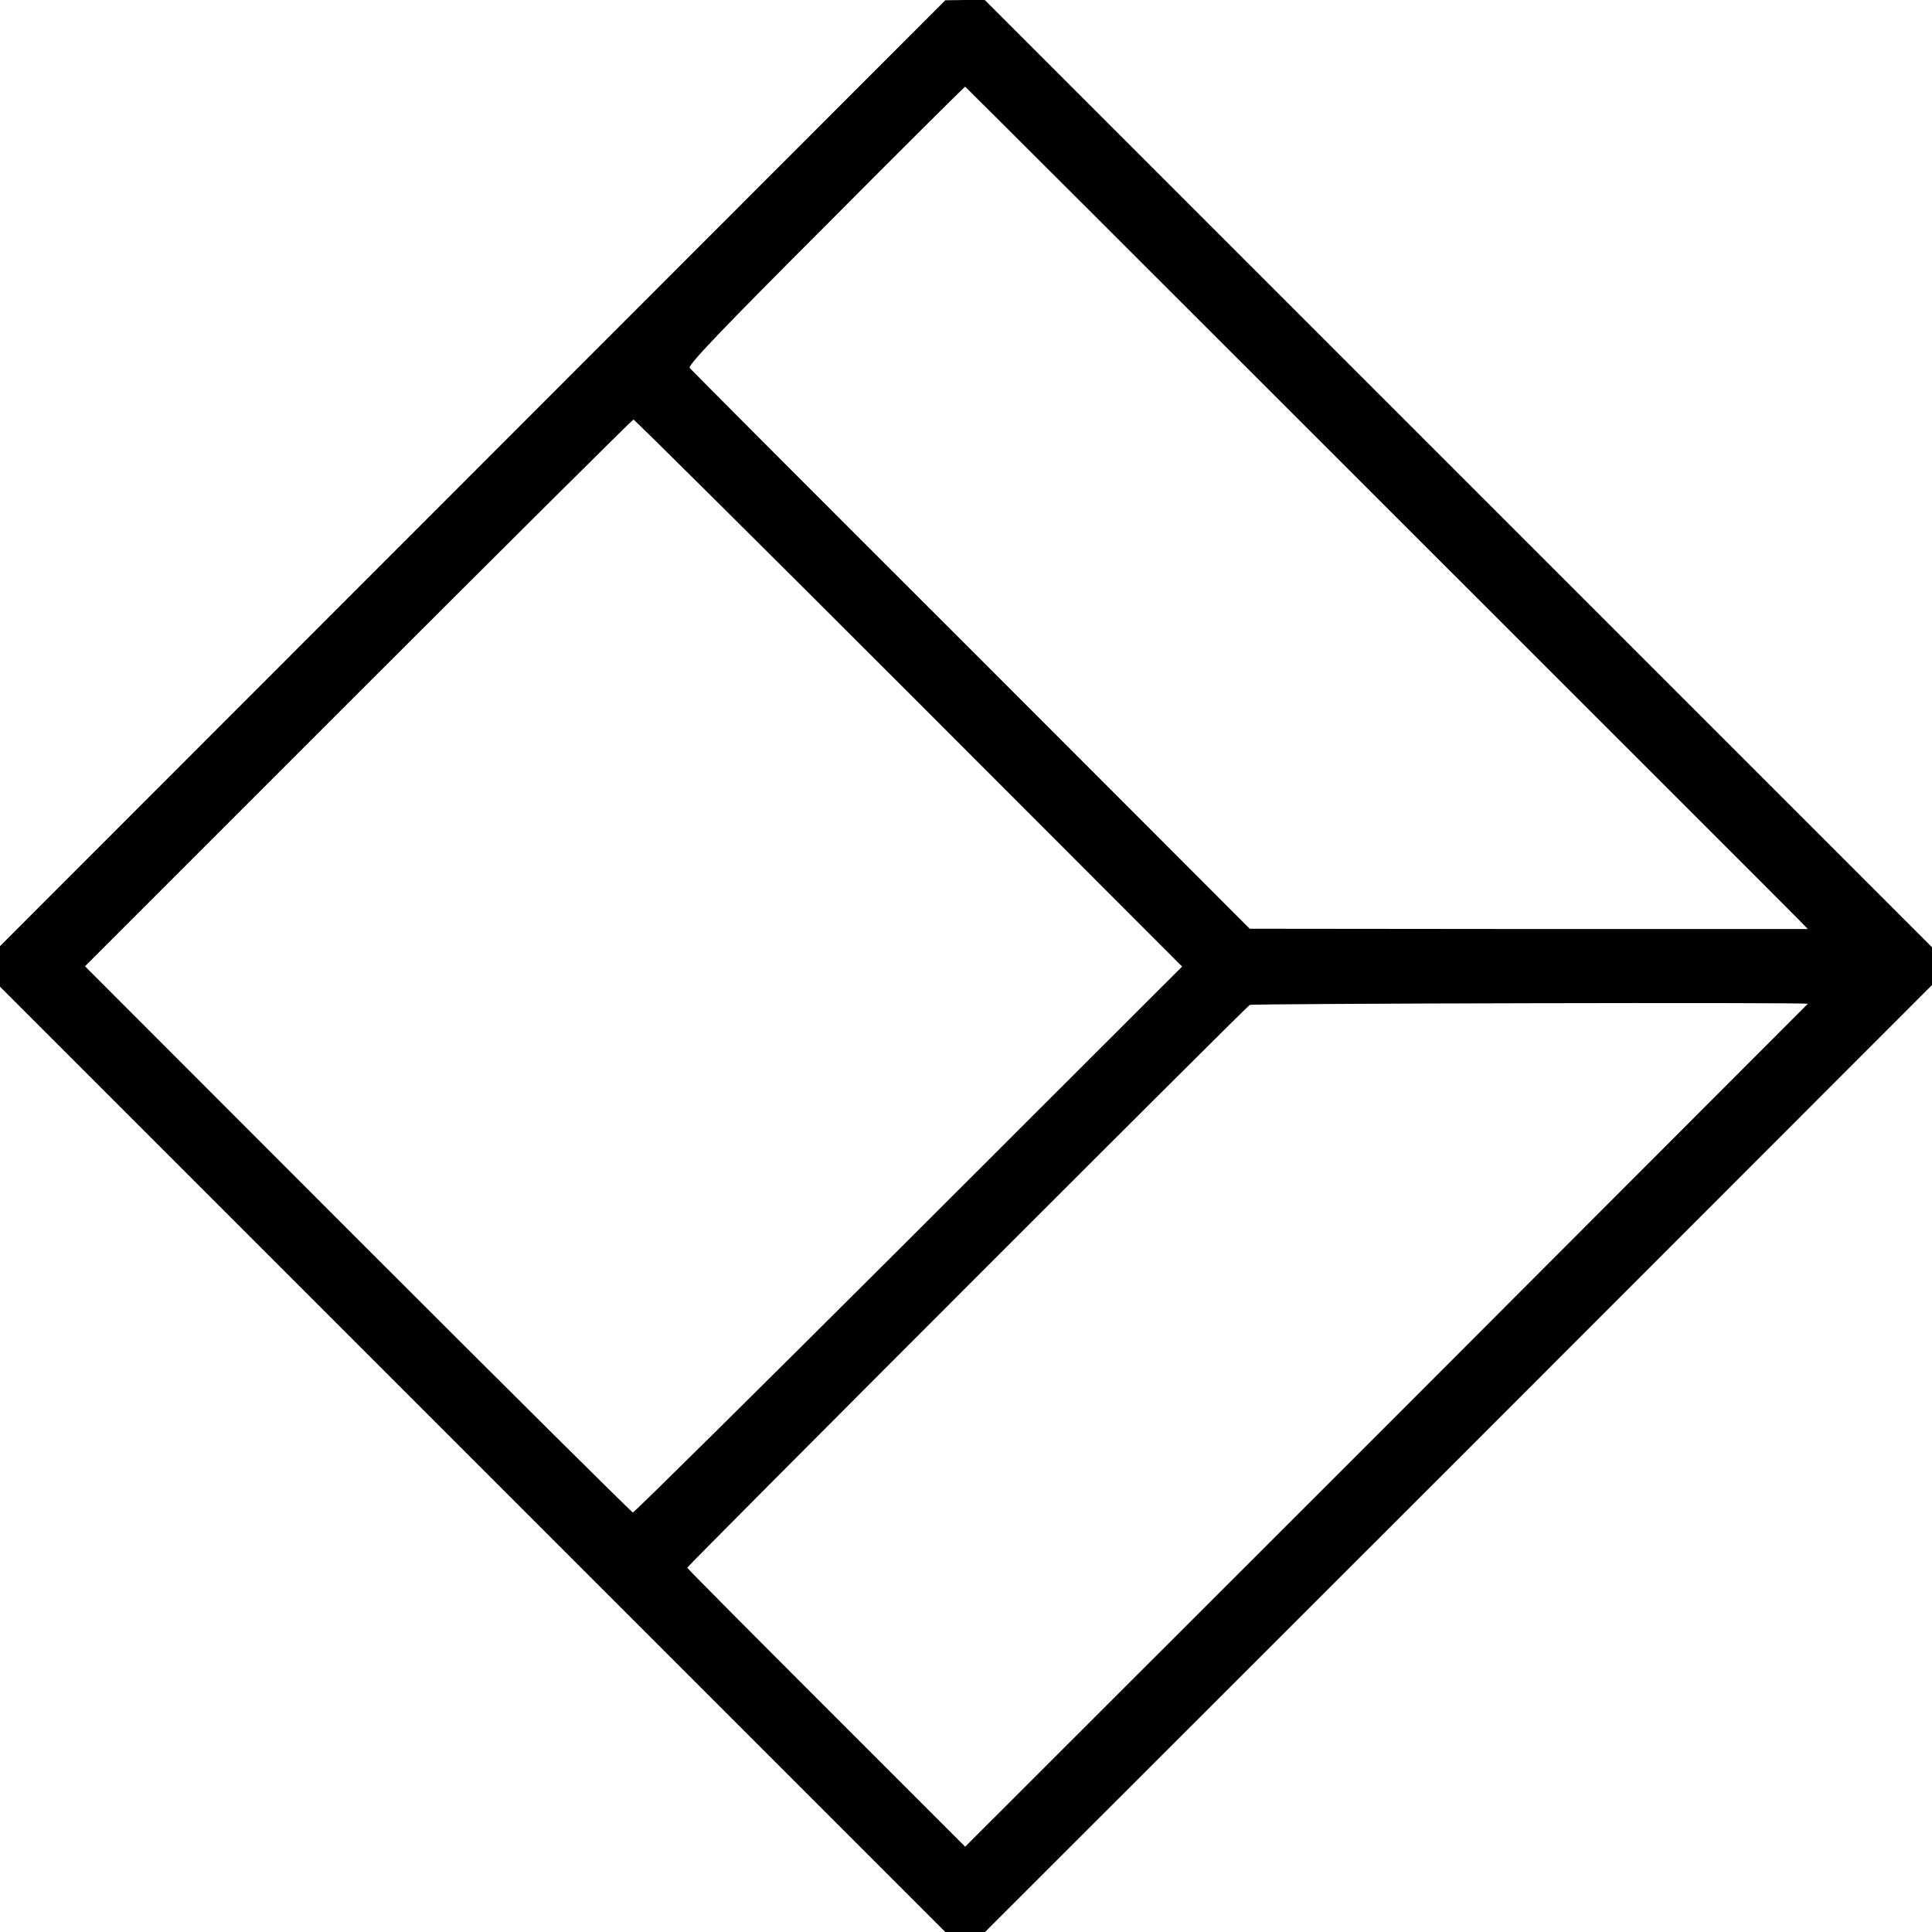
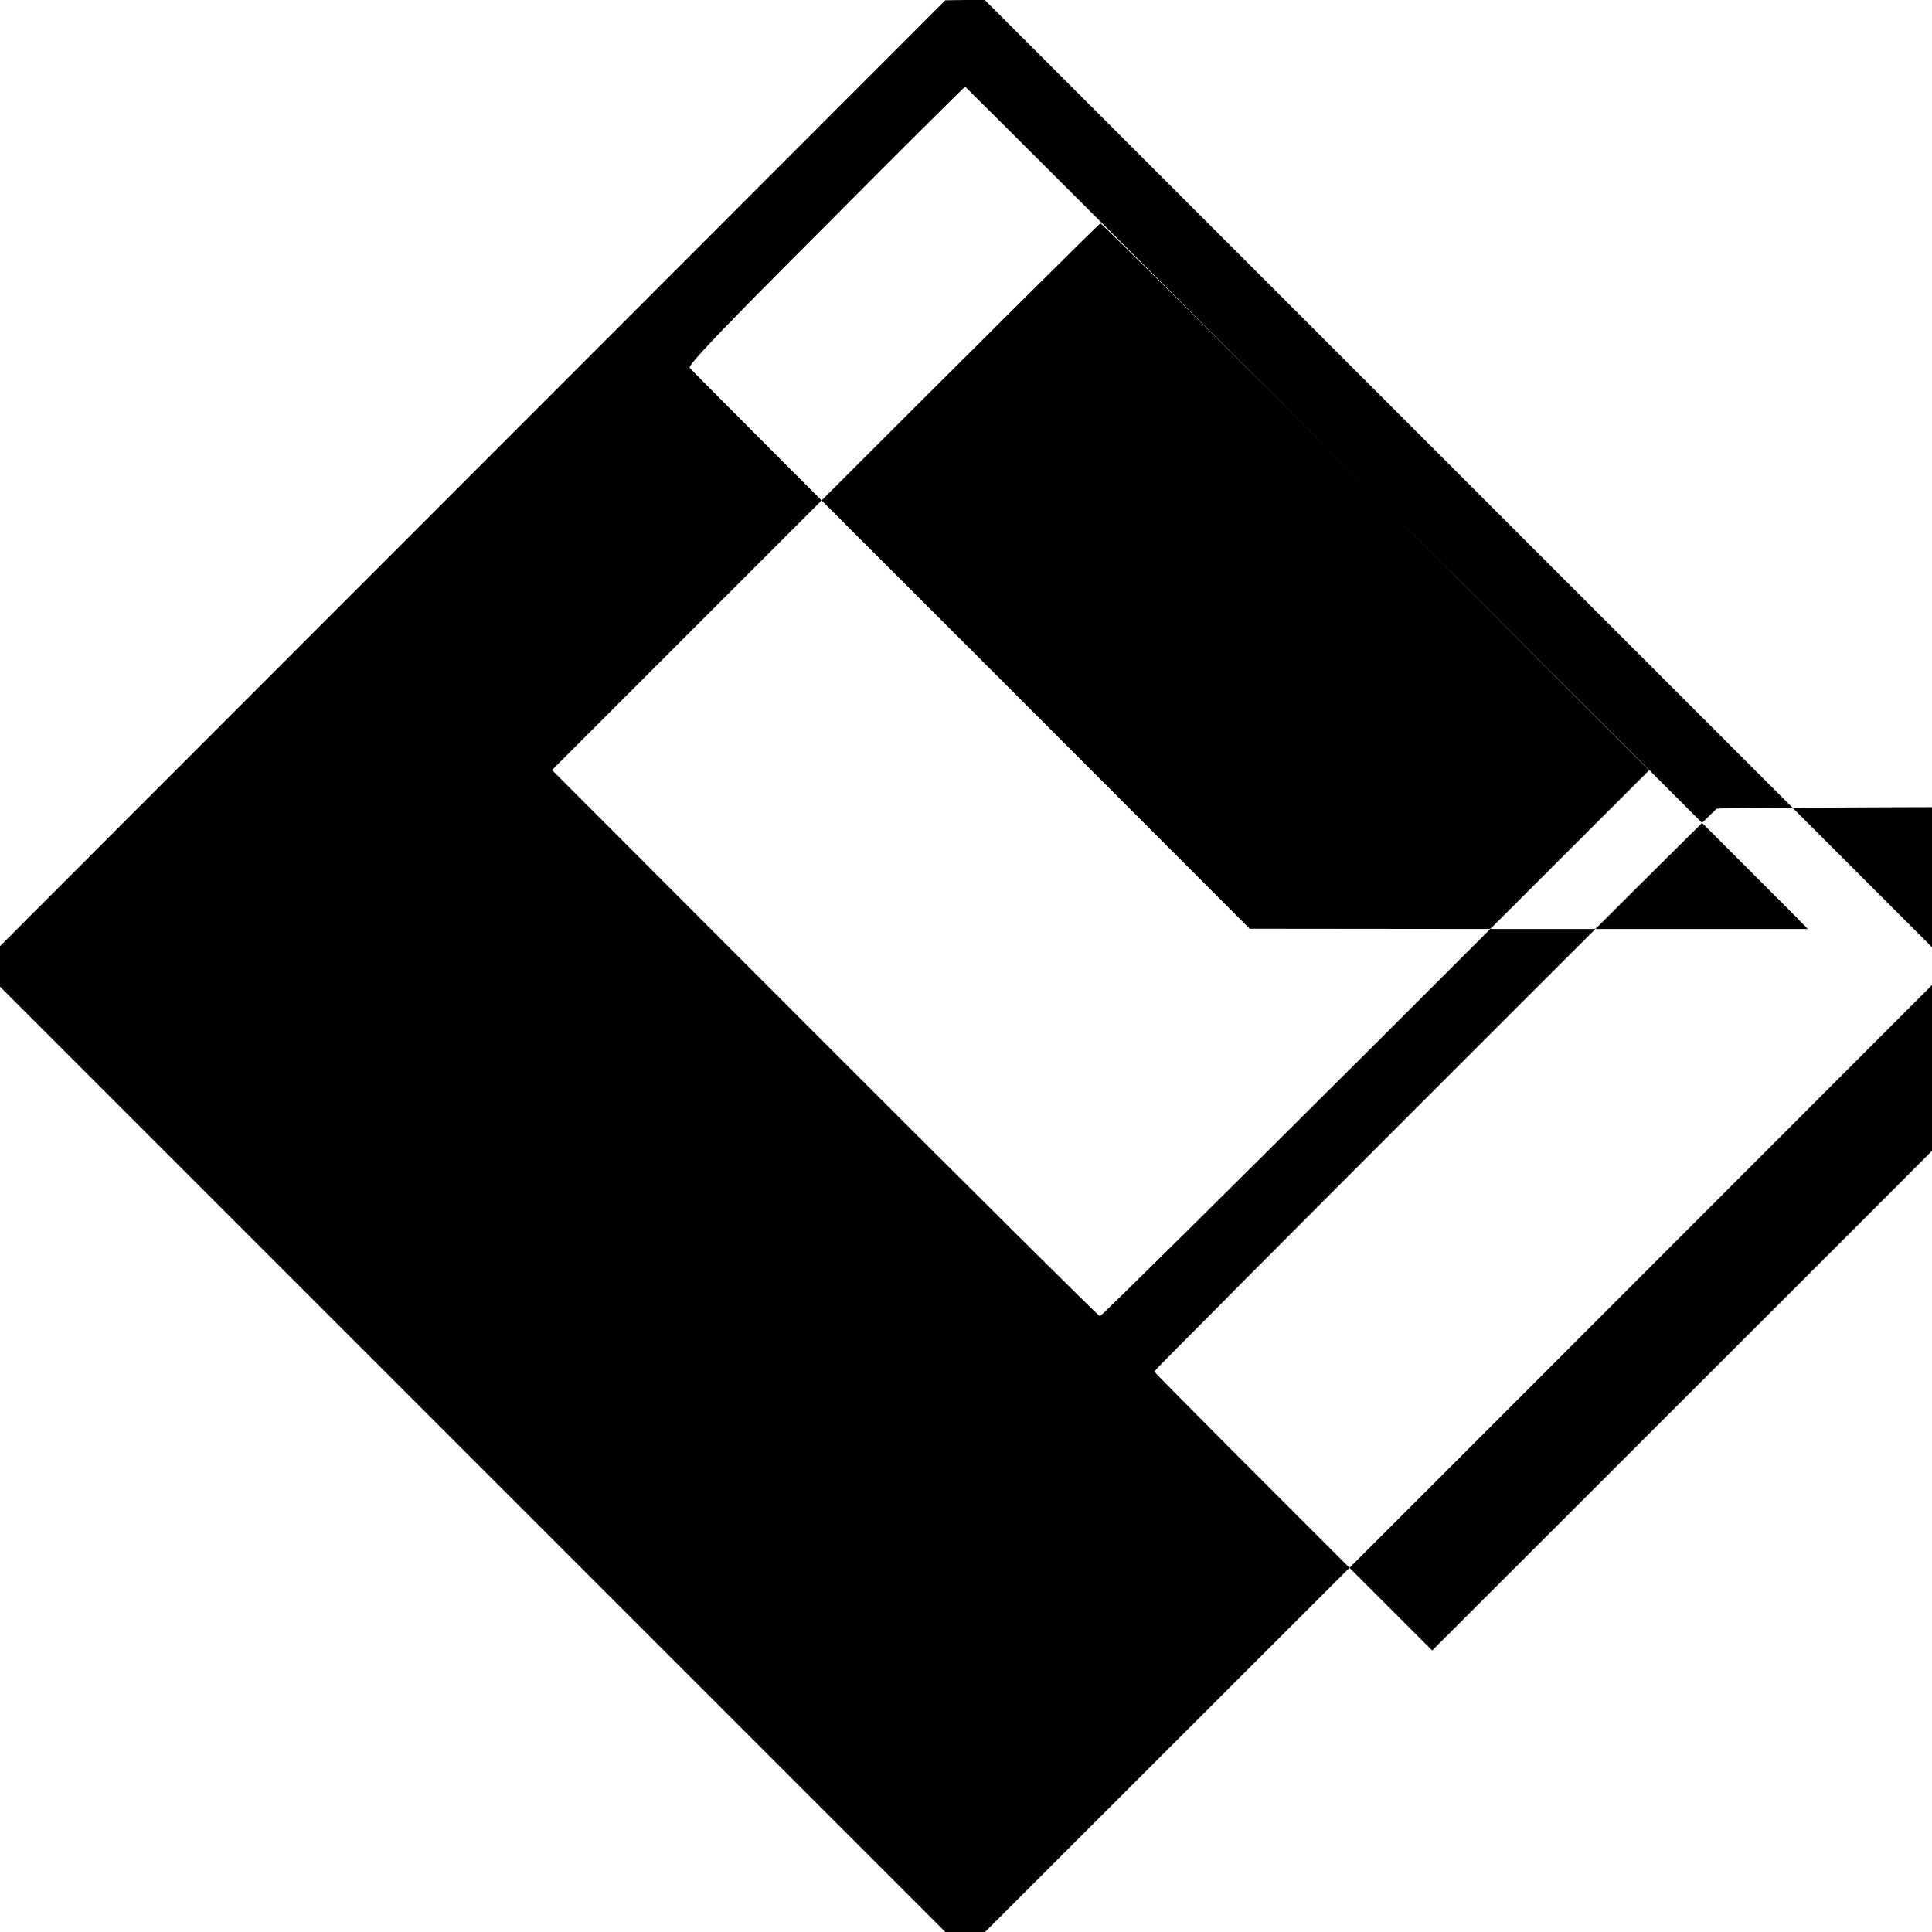
<svg xmlns="http://www.w3.org/2000/svg" version="1.0" width="700pt" height="700pt" viewBox="0 0 700 700" preserveAspectRatio="xMidYMid meet">
  <g transform="translate(0,700) scale(0.1,-0.1)" fill="#000000" stroke="none">
-     <path d="M1713 5286 l-1713 -1714 0 -73 0 -74 1713 -1713 1712 -1712 72 0 72 0 1716 1715 1715 1716 0 68 0 69 -1716 1716 -1716 1716 -72 0 -71 -1 -1712 -1713z m3272 -86 c817 -817 1504 -1503 1526 -1526 l39 -40 -1011 0 -1011 1 -1009 1010 c-556 555 -1015 1015 -1020 1022 -8 9 114 137 493 516 276 278 504 504 505 503 1 0 671 -669 1488 -1486z m-1692 -711 l990 -991 -990 -989 c-545 -544 -995 -989 -1000 -989 -4 0 -453 446 -997 990 l-988 989 990 990 c545 545 994 991 997 991 4 0 453 -446 998 -991z m3257 -1126 c0 0 -687 -688 -1526 -1528 l-1527 -1526 -503 503 c-277 277 -504 505 -504 508 0 6 2022 2029 2038 2039 8 5 2022 10 2022 4z" />
+     <path d="M1713 5286 l-1713 -1714 0 -73 0 -74 1713 -1713 1712 -1712 72 0 72 0 1716 1715 1715 1716 0 68 0 69 -1716 1716 -1716 1716 -72 0 -71 -1 -1712 -1713z m3272 -86 c817 -817 1504 -1503 1526 -1526 l39 -40 -1011 0 -1011 1 -1009 1010 c-556 555 -1015 1015 -1020 1022 -8 9 114 137 493 516 276 278 504 504 505 503 1 0 671 -669 1488 -1486z l990 -991 -990 -989 c-545 -544 -995 -989 -1000 -989 -4 0 -453 446 -997 990 l-988 989 990 990 c545 545 994 991 997 991 4 0 453 -446 998 -991z m3257 -1126 c0 0 -687 -688 -1526 -1528 l-1527 -1526 -503 503 c-277 277 -504 505 -504 508 0 6 2022 2029 2038 2039 8 5 2022 10 2022 4z" />
  </g>
</svg>